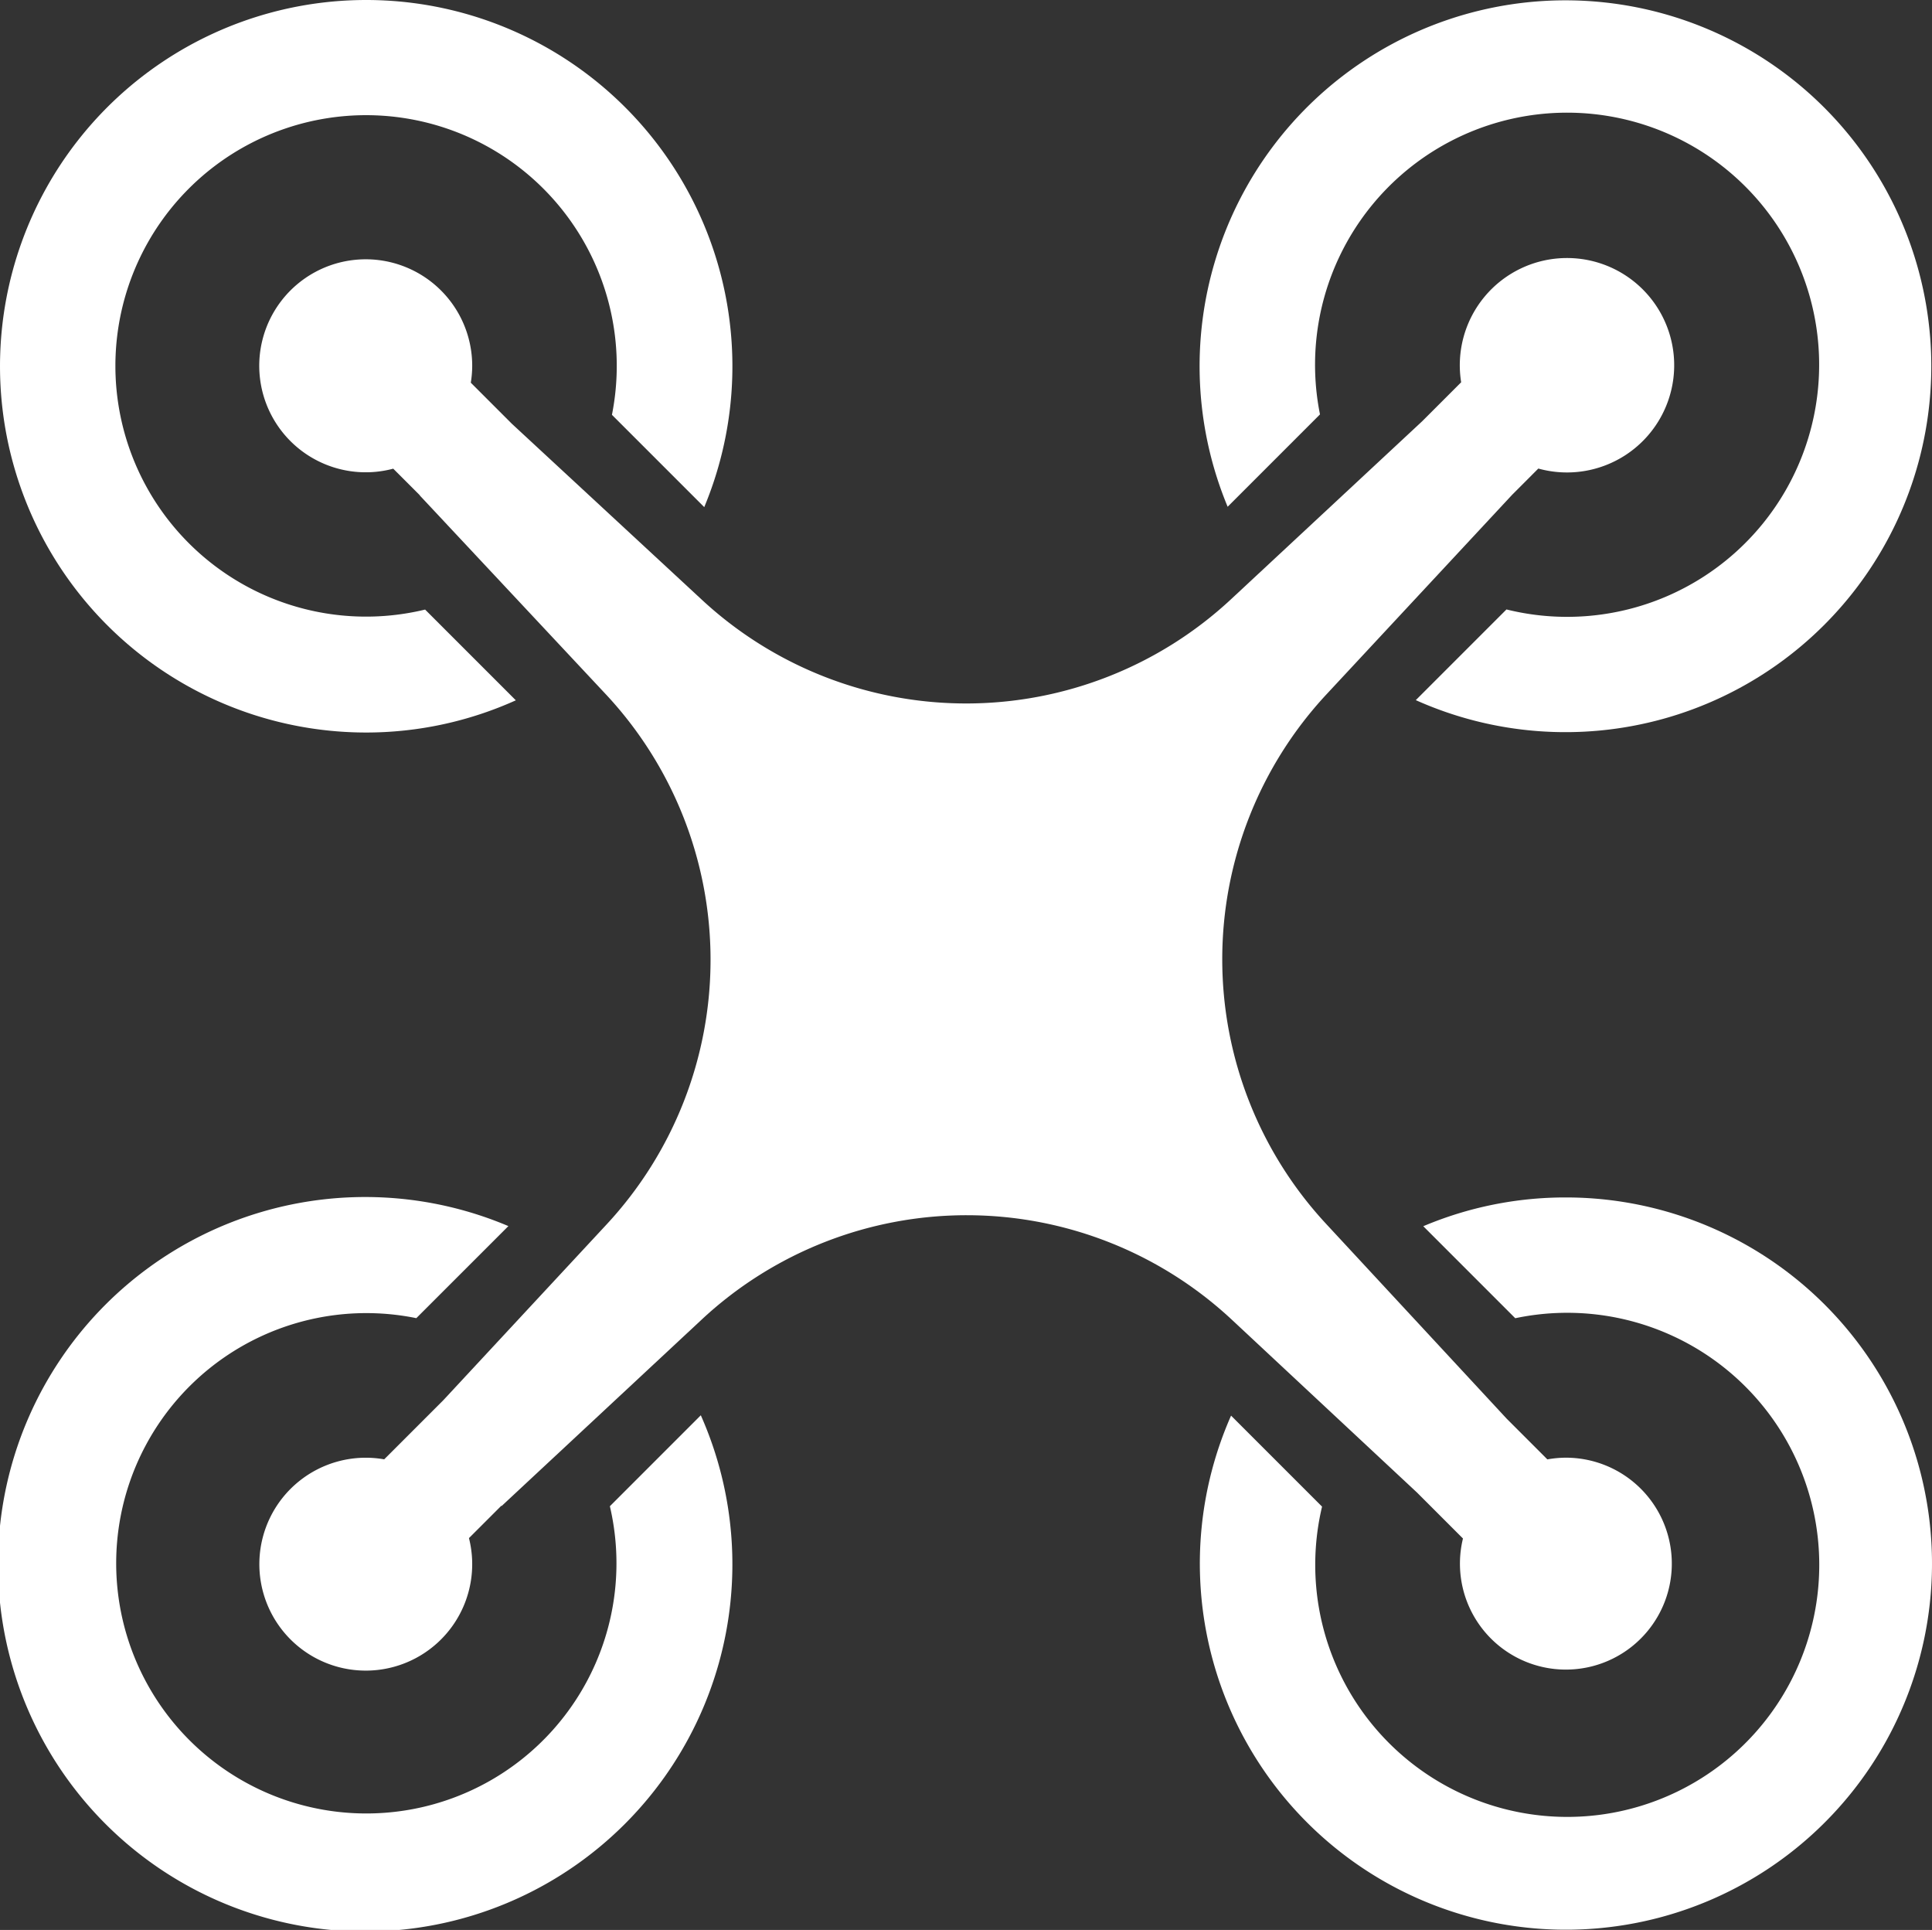
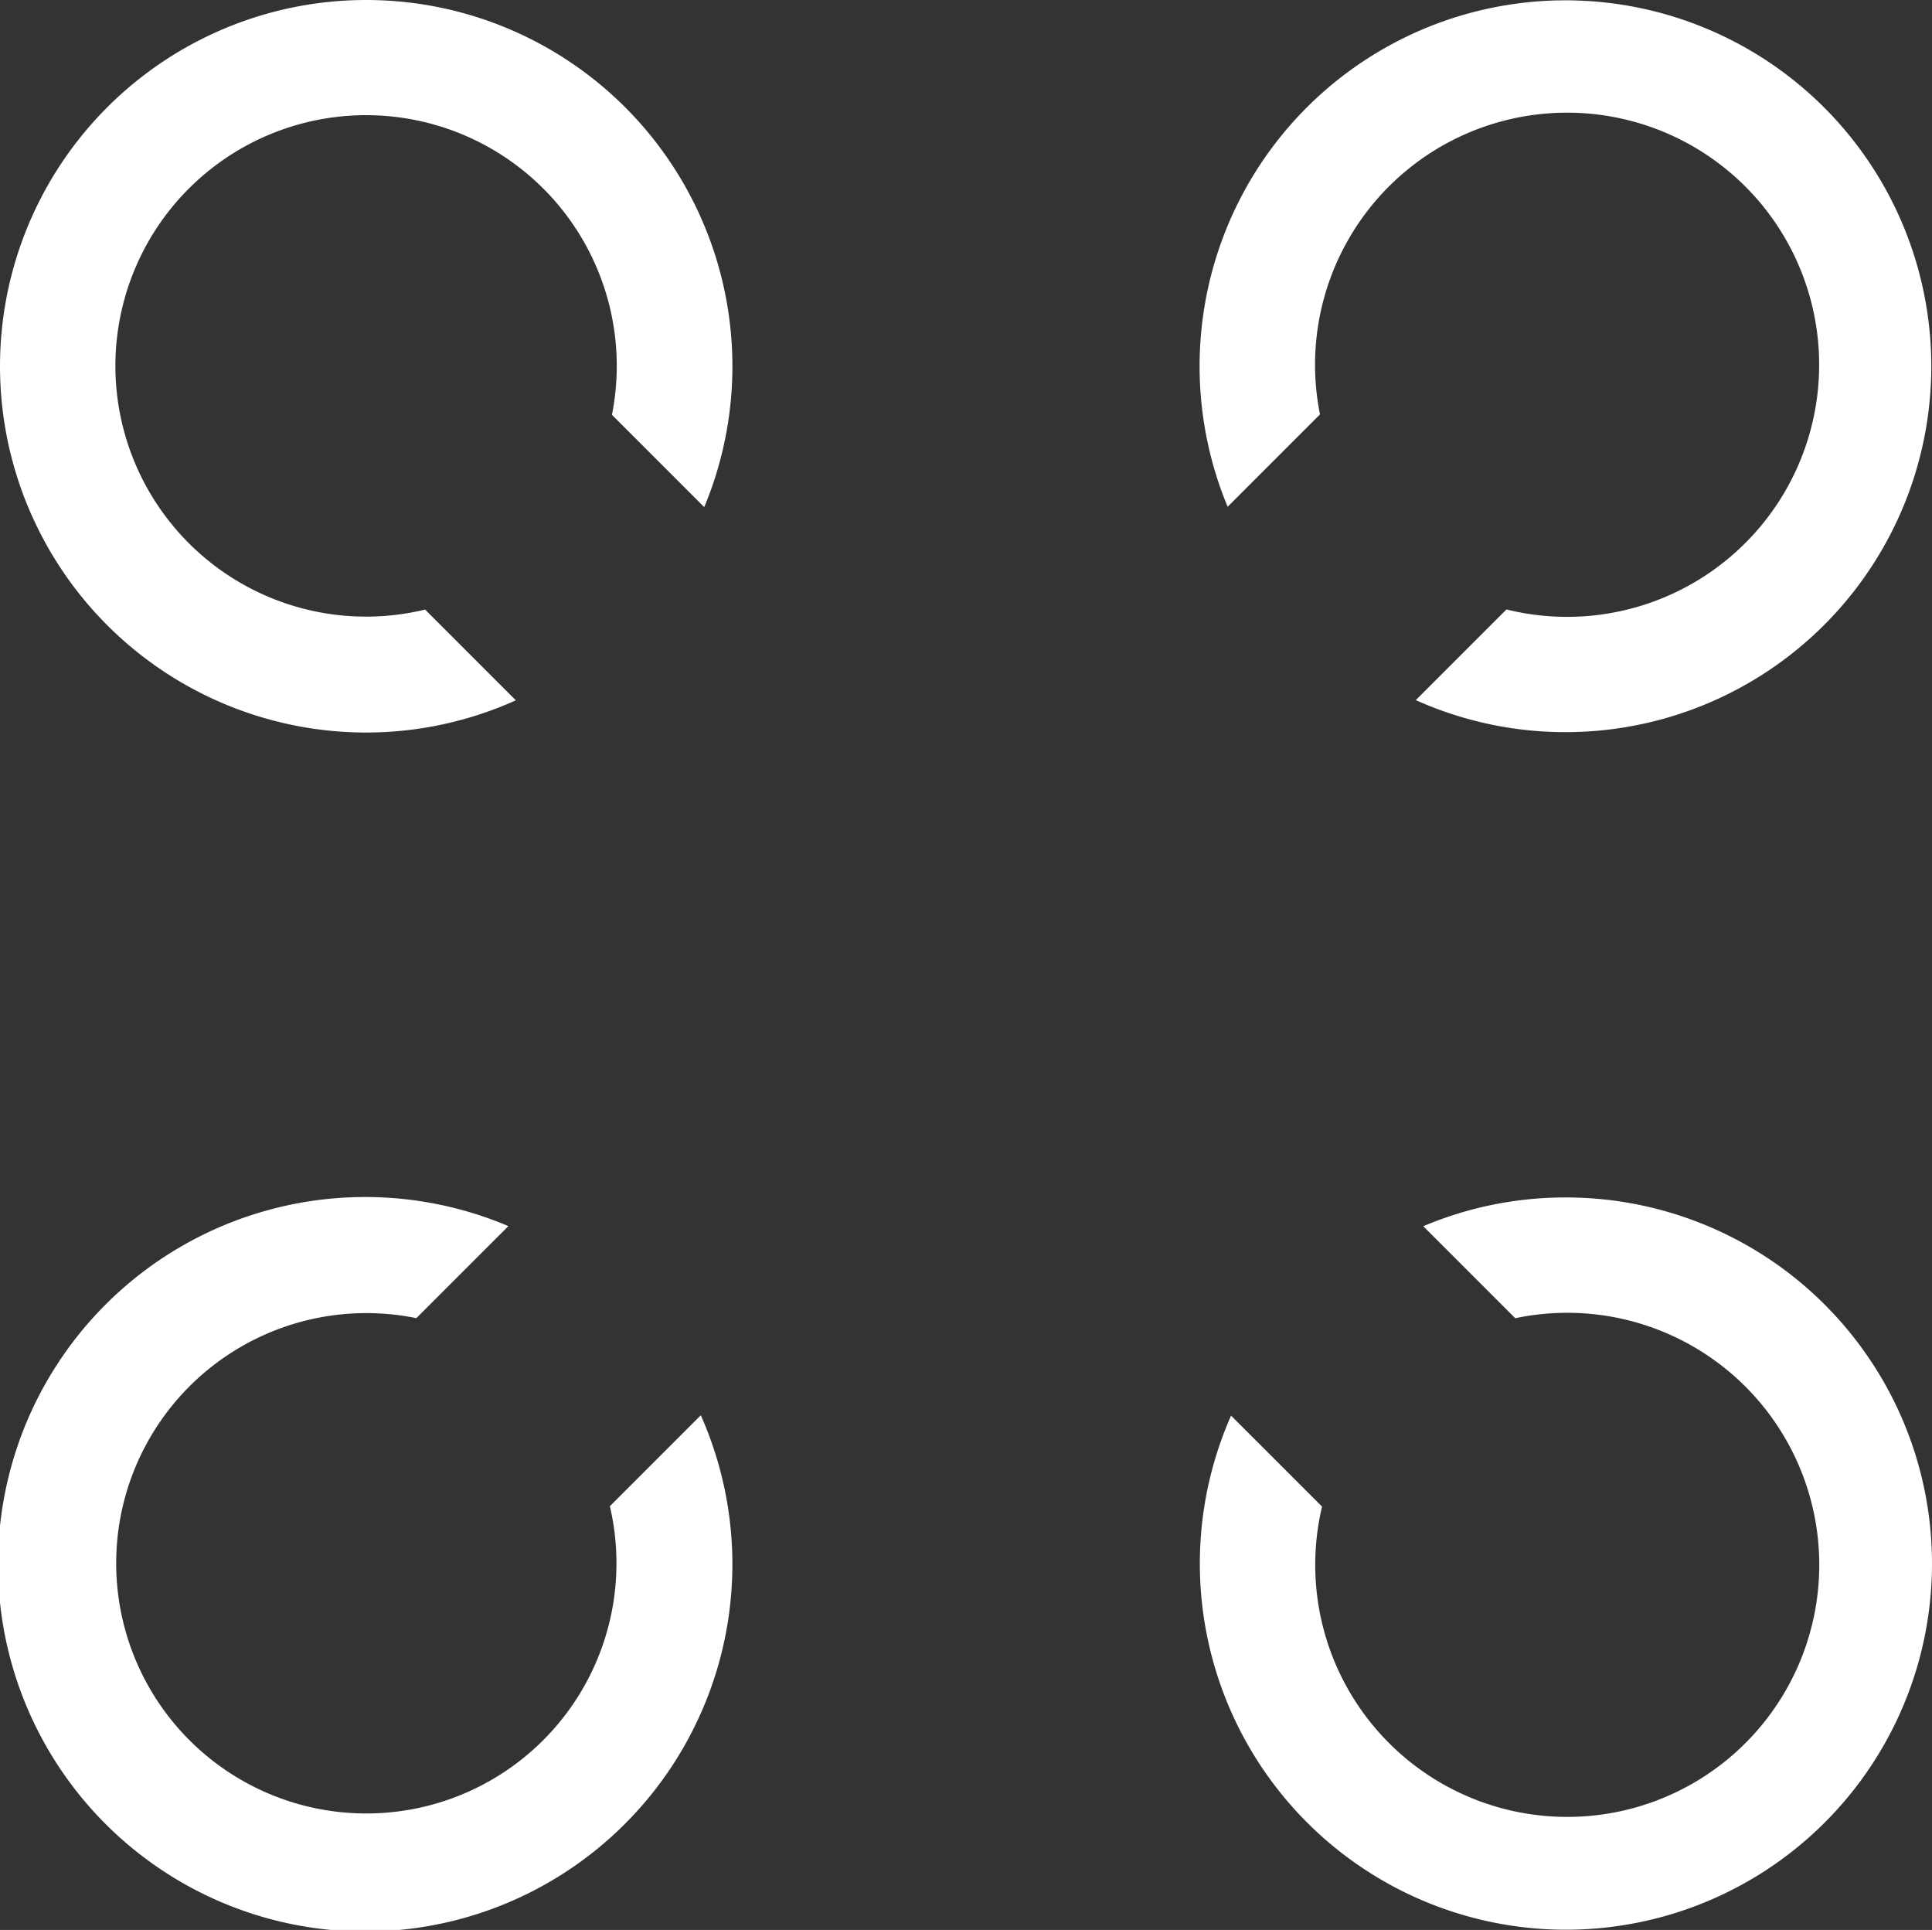
<svg xmlns="http://www.w3.org/2000/svg" viewBox="0 0 110.264 110.13">
  <rect x="0" y="0" width="110.264" height="110.13" fill="#333333" stroke="none" />
  <defs>
    <style>.cls-1{fill:#fff}</style>
  </defs>
  <g id="レイヤー_2" data-name="レイヤー 2">
    <g id="メイン">
      <path class="cls-1" d="M20.9 41.8a20.791 20.791 0 0 0 8.54-1.838l-5.178-5.178a14.307 14.307 0 1 1 10.663-11.113l5.268 5.267A20.9 20.9 0 1 0 20.9 41.8zm54.435-18.153a14.385 14.385 0 1 1 10.643 11.13l-5.175 5.175a20.88 20.88 0 1 0-10.738-11.035zM89.364 68.33a20.814 20.814 0 0 0-8.134 1.642l5.249 5.25a14.383 14.383 0 1 1-11.026 10.75L70.26 80.78a20.893 20.893 0 1 0 19.104-12.45zM34.807 85.95A14.276 14.276 0 1 1 23.76 75.218l5.255-5.253A20.957 20.957 0 1 0 39.997 80.76z" />
-       <path class="cls-1" d="M80.87 85.167l2.625 2.625a6.046 6.046 0 1 0 5.87-4.612 6.09 6.09 0 0 0-1.053.097l-2.319-2.319-10.32-11.133a22.189 22.189 0 0 1 .027-30.198l10.61-11.402 1.486-1.488a6.118 6.118 0 1 0-4.404-4.923l-2.224 2.224L70.26 34.193a22.184 22.184 0 0 1-30.192.041L29.212 24.18l-2.342-2.342a6.12 6.12 0 0 0 .08-.938 6.077 6.077 0 1 0-4.507 5.844l1.519 1.519-.007.006 10.61 11.337a22.189 22.189 0 0 1 .055 30.264l-9.303 10.014-3.39 3.39a6.074 6.074 0 1 0 4.838 4.495l1.848-1.847.015.017 11.419-10.64a22.184 22.184 0 0 1 30.26.011z" />
    </g>
  </g>
</svg>